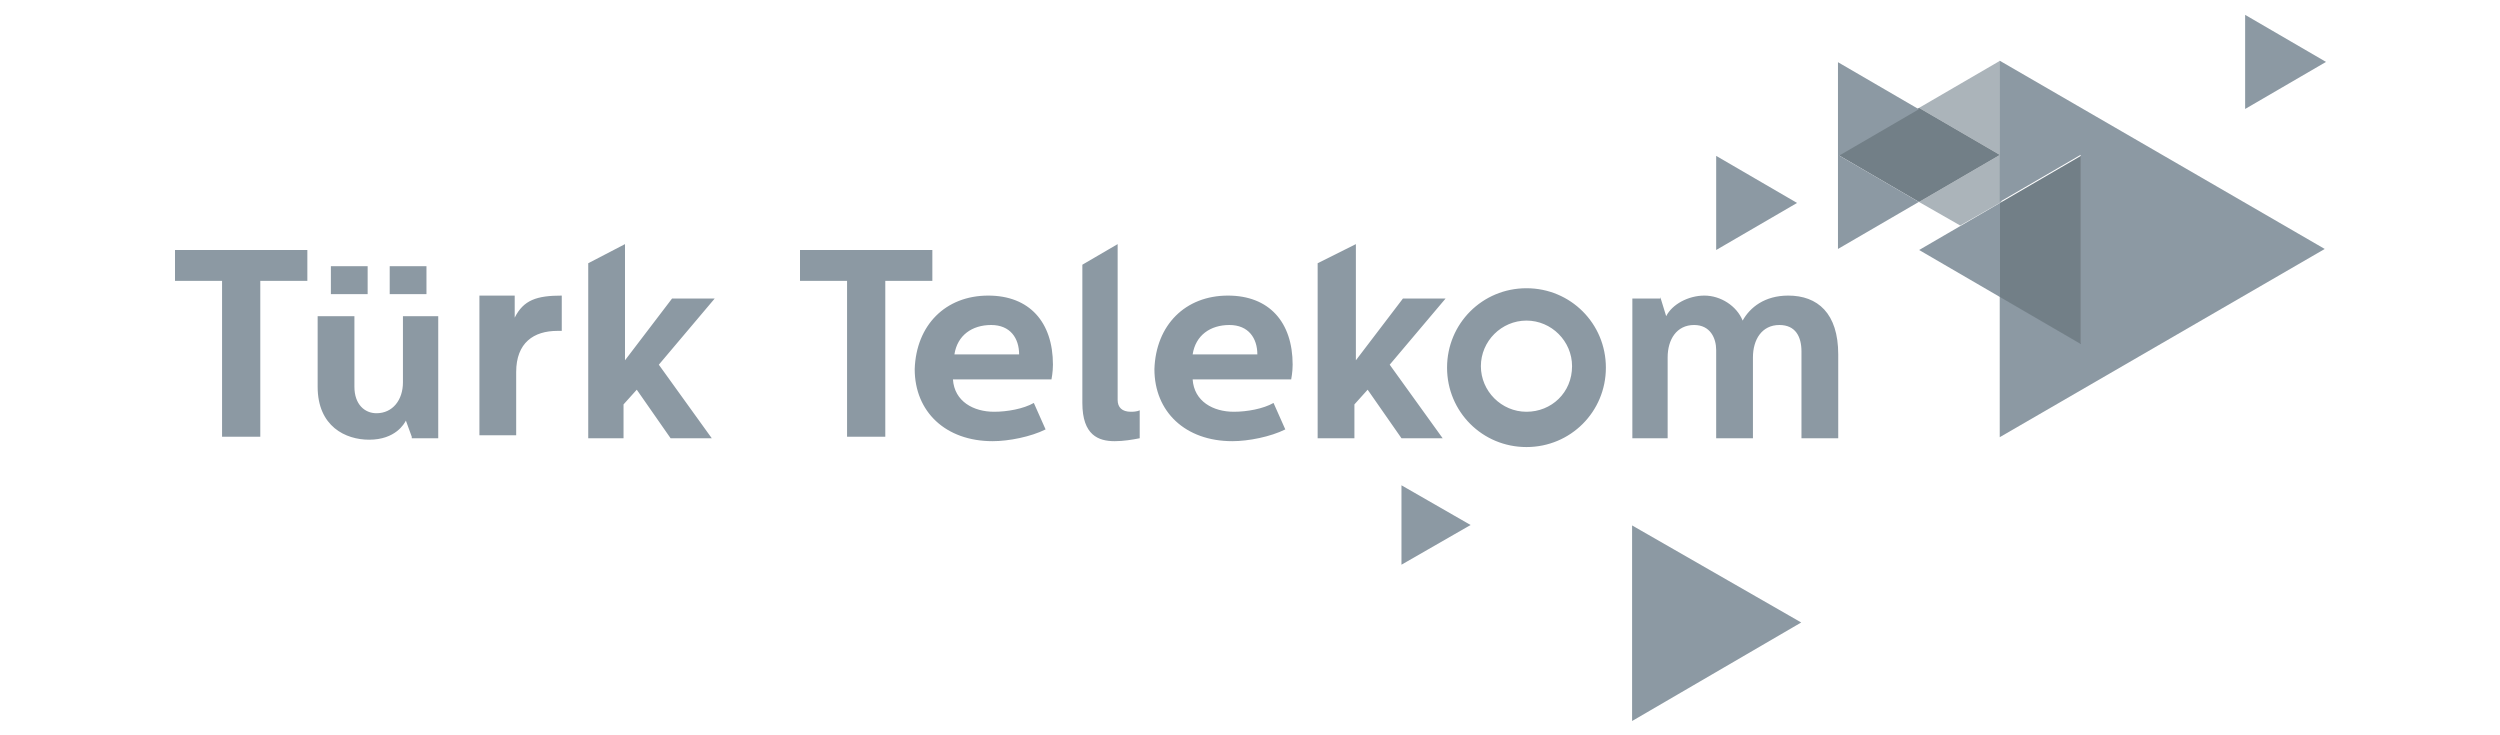
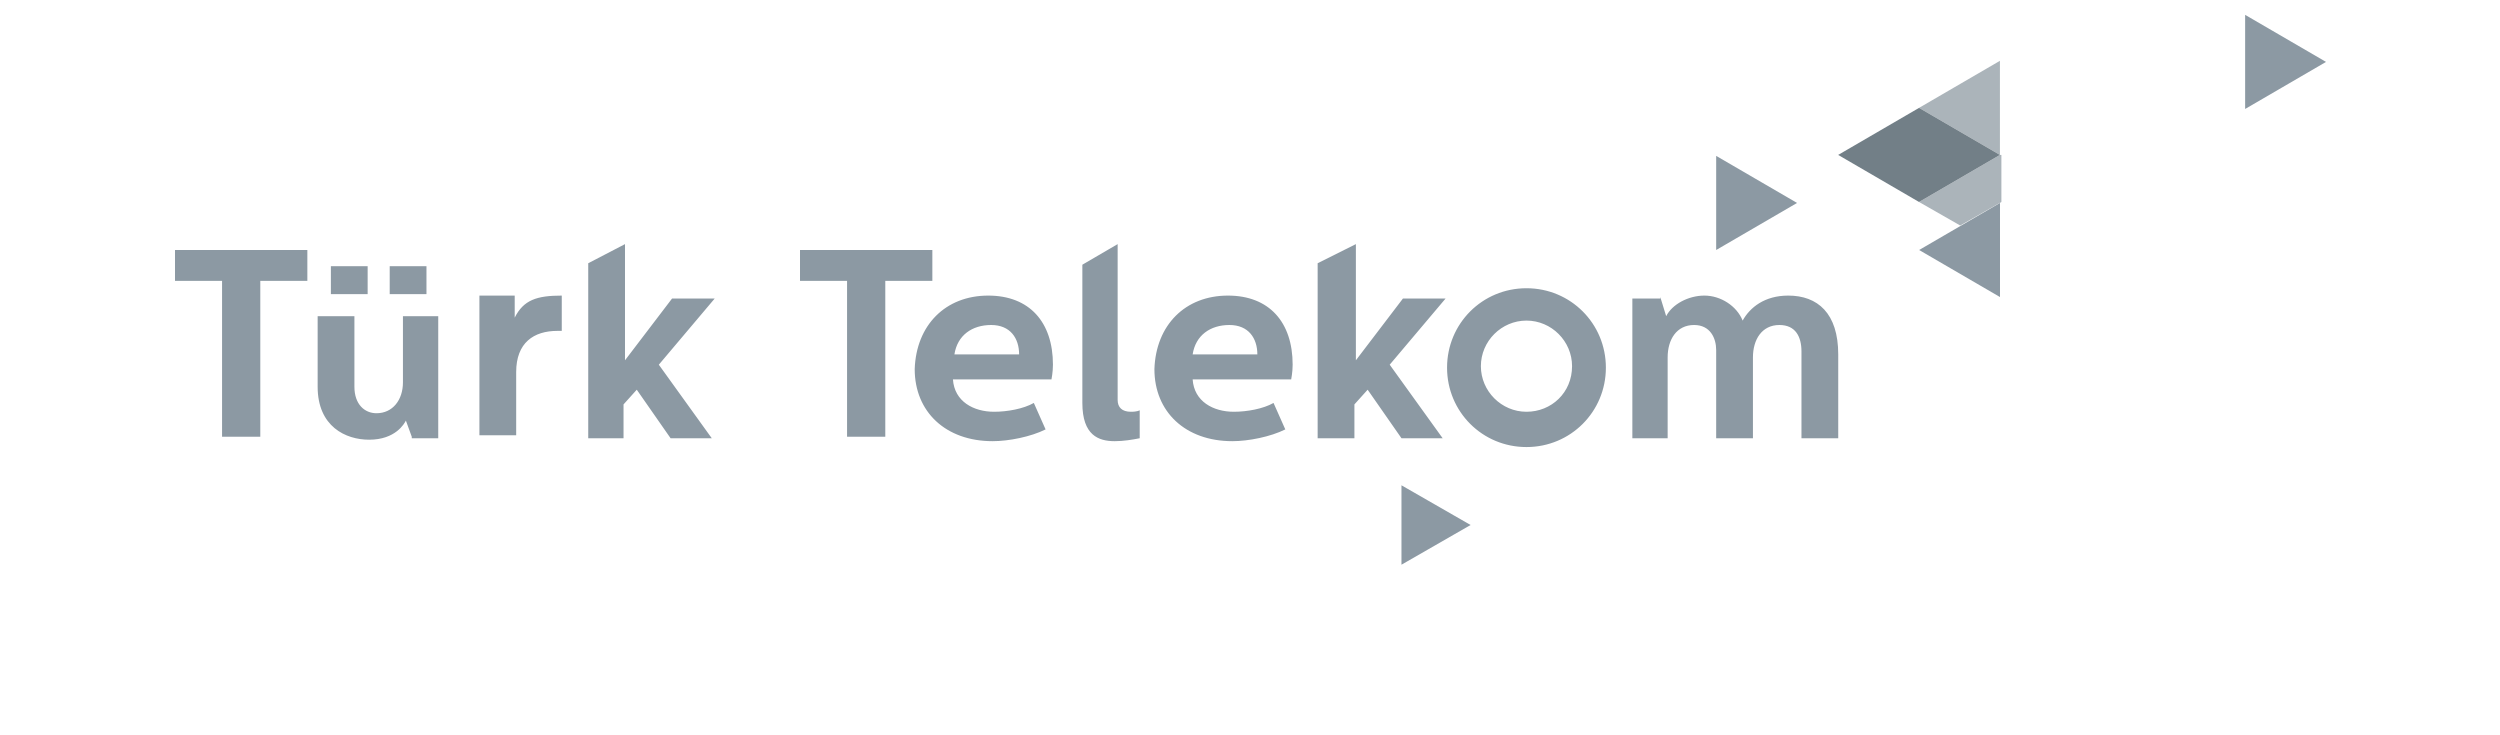
<svg xmlns="http://www.w3.org/2000/svg" version="1.1" id="Layer_1" x="0px" y="0px" viewBox="0 0 170 50" style="enable-background:new 0 0 170 50;" xml:space="preserve">
  <style type="text/css">
	.st0{opacity:0;}
	.st1{fill:#F7F8FC;}
	.st2{fill:#8C99A3;}
	.st3{fill:#BBBBBB;}
	.st4{fill:url(#ID0.05013820296153426_1_);}
	.st5{fill:url(#ID0.8718762011267245_1_);}
	.st6{fill:url(#ID0.5034352038055658_1_);}
	.st7{fill:url(#ID0.0916380062699318_1_);}
	.st8{opacity:0.67;fill:url(#ID0.0036738403141498566_1_);enable-background:new    ;}
	.st9{opacity:0.86;fill:url(#ID0.8665115516632795_1_);enable-background:new    ;}
	.st10{fill:#FFFFFF;}
	.st11{fill:#6A777F;}
	.st12{fill:url(#ID0.16496448731049895_1_);}
	.st13{fill:#ABB4BA;}
	.st14{fill:#727F87;}
	.st15{fill-rule:evenodd;clip-rule:evenodd;fill:#ABB4BA;}
	.st16{clip-path:url(#SVGID_4_);fill:#8C99A3;}
	.st17{clip-path:url(#SVGID_8_);fill:#8C99A3;}
	.st18{clip-path:url(#SVGID_10_);fill:#8C99A3;}
	.st19{clip-path:url(#SVGID_12_);fill:#8C99A3;}
	.st20{fill-rule:evenodd;clip-rule:evenodd;fill:#8C99A3;}
	.st21{fill-rule:evenodd;clip-rule:evenodd;fill:#FFFFFF;}
	.st22{display:none;fill:none;}
</style>
  <g class="st0">
    <path class="st1" d="M169.3,0.7v48.6H0.7V0.7H169.3 M170,0H0v50h170V0L170,0z" />
  </g>
  <g>
    <g id="g12" transform="translate(290.095,86.635)">
      <path id="path14" class="st13" d="M-154.1-76.1l-5.5,3.2l2.8,1.6l2.8-1.6V-76.1z M-154.1-76.1l-5.5-3.2l5.5-3.2V-76.1z" />
    </g>
    <g id="g16" transform="translate(290.095,86.635)">
      <path id="path18" class="st14" d="M-154.1-76.1l-5.5,3.2l-5.5-3.2l5.5-3.2L-154.1-76.1z" />
    </g>
    <g id="g20" transform="translate(332.969,99.01)">
      <path id="path22" class="st2" d="M-174.8-94.8l-5.5-3.2v6.4L-174.8-94.8z" />
    </g>
    <g id="g24" transform="translate(263.882,25.029)">
-       <path id="path26" class="st2" d="M-141.4,17.3l-11.5-6.6V24L-141.4,17.3z M-138.9-8.1l5.5-3.2l-5.5-3.2V-8.1z M-138.9-20.8v6.4    l5.5-3.2L-138.9-20.8z M-127.9,4.7v-9.6l5.5,3.2v-12.8l-5.5,3.2v-3.2v-6.4l22.1,12.8L-127.9,4.7z" />
-     </g>
+       </g>
    <path id="path38" class="st2" d="M95.3,38.4V33l4.7,2.7L95.3,38.4z M116.7,17v-6.4l5.5,3.2L116.7,17z M26.5,18.1H29V20h-2.5V18.1z    M22.5,18.1H25V20h-2.5V18.1z M28,29.7l-0.4-1.1c-0.1,0.2-0.7,1.3-2.5,1.3c-1.6,0-3.5-0.9-3.5-3.6v-4.8h2.5v4.8   c0,1.2,0.7,1.8,1.5,1.8c1.1,0,1.8-0.9,1.8-2.1v-4.5h2.4v8.3H28z M20.9,17v2.1h-3.2v10.6h-2.6V19.1h-3.2V17H20.9z M35,20.2l0,1.4   c0.6-1.2,1.5-1.5,3.2-1.5v2.4h-0.3c-1.6,0-2.8,0.8-2.8,2.8v4.3h-2.5v-9.5H35z M63.4,17v2.1h-3.2v10.6h-2.6V19.1h-3.2V17H63.4z    M103.8,28c-1.7,0-3.1-1.4-3.1-3.1c0-1.7,1.4-3.1,3.1-3.1s3.1,1.4,3.1,3.1C106.9,26.7,105.5,28,103.8,28 M103.8,19.6   c-3,0-5.4,2.4-5.4,5.4s2.4,5.4,5.4,5.4s5.4-2.4,5.4-5.4S106.8,19.6,103.8,19.6 M112.9,20.2l0.4,1.3c0.4-0.8,1.5-1.4,2.6-1.4   c1.1,0,2.2,0.7,2.6,1.7c0.5-0.9,1.5-1.7,3.1-1.7c2,0,3.4,1.2,3.4,4v5.7h-2.5v-5.9c0-1-0.4-1.8-1.5-1.8c-1.2,0-1.8,1-1.8,2.2v5.5   h-2.5v-6c0-0.8-0.4-1.7-1.5-1.7c-1.2,0-1.8,1-1.8,2.2v5.5H111v-9.5H112.9z M92.2,16.6l0,7.9l3.2-4.2h2.9l-3.8,4.5l3.6,5h-2.8   l-2.3-3.3l-0.9,1v2.3h-2.5V17.9L92.2,16.6z M42.5,16.6l0,7.9l3.2-4.2h2.9l-3.8,4.5l3.6,5h-2.8l-2.3-3.3l-0.9,1v2.3H40V17.9   L42.5,16.6z M83.5,20.1c2.8,0,4.4,1.8,4.4,4.7c0,0.5-0.1,1-0.1,1h-6.7c0.1,1.5,1.4,2.2,2.8,2.2c0.9,0,2-0.2,2.7-0.6l0.8,1.8   c-1,0.5-2.5,0.8-3.6,0.8c-3.2,0-5.3-2-5.3-4.9C78.6,22.1,80.6,20.1,83.5,20.1 M85.5,24.1c0-1.1-0.6-2-1.9-2c-1.3,0-2.3,0.7-2.5,2   H85.5z M76,16.6v10.6c0,0.5,0.3,0.8,0.9,0.8c0.1,0,0.4,0,0.6-0.1v1.9c-0.5,0.1-1.1,0.2-1.7,0.2c-1.1,0-2.2-0.4-2.2-2.6v-9.4   L76,16.6z M67.2,20.1c2.8,0,4.4,1.8,4.4,4.7c0,0.5-0.1,1-0.1,1h-6.7c0.1,1.5,1.4,2.2,2.8,2.2c0.9,0,2-0.2,2.7-0.6l0.8,1.8   c-1,0.5-2.5,0.8-3.6,0.8c-3.2,0-5.3-2-5.3-4.9C62.3,22.1,64.3,20.1,67.2,20.1 M69.3,24.1c0-1.1-0.6-2-1.9-2c-1.3,0-2.3,0.7-2.5,2   H69.3z" />
-     <path id="path42" class="st14" d="M141.5,10.6l-5.5,3.2v6.4l5.5,3.2V10.6z" />
    <path id="path46" class="st2" d="M130.5,17l5.5,3.2v-6.4L130.5,17z" />
  </g>
  <g class="st0">
    <path class="st10" d="M169,1v48H1V1H169 M170,0H0v50h170V0L170,0z" />
  </g>
</svg>